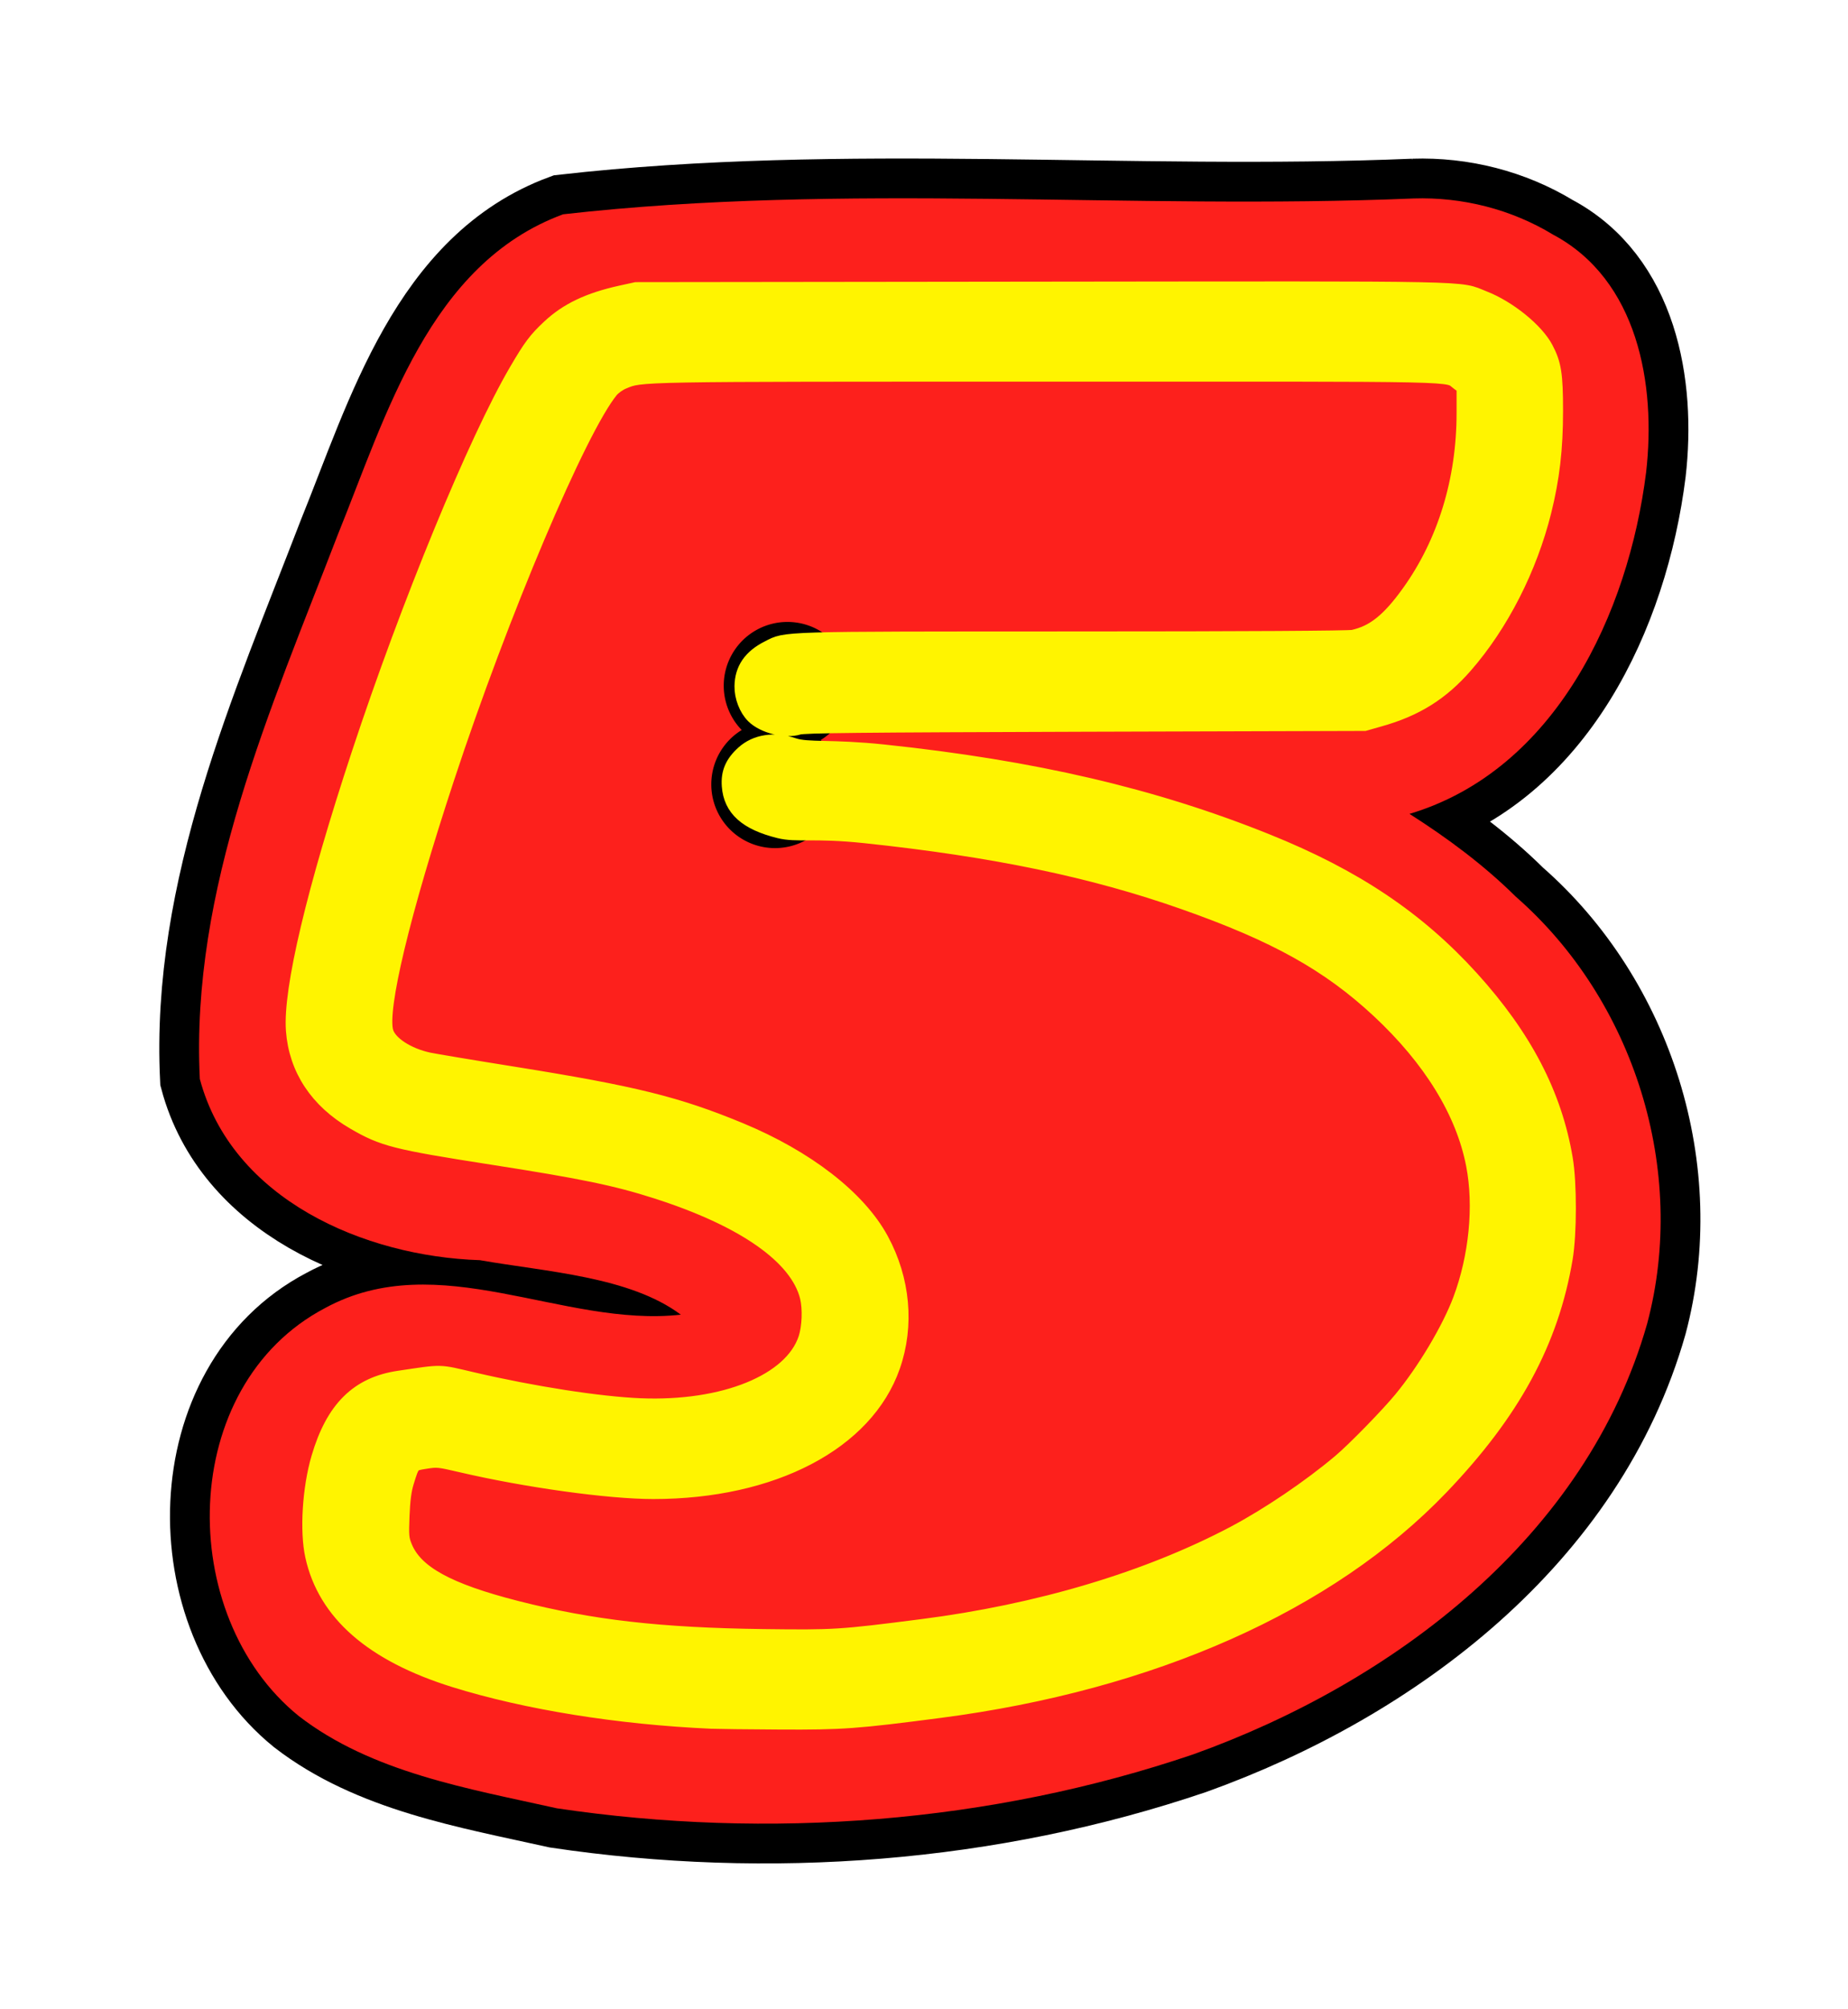
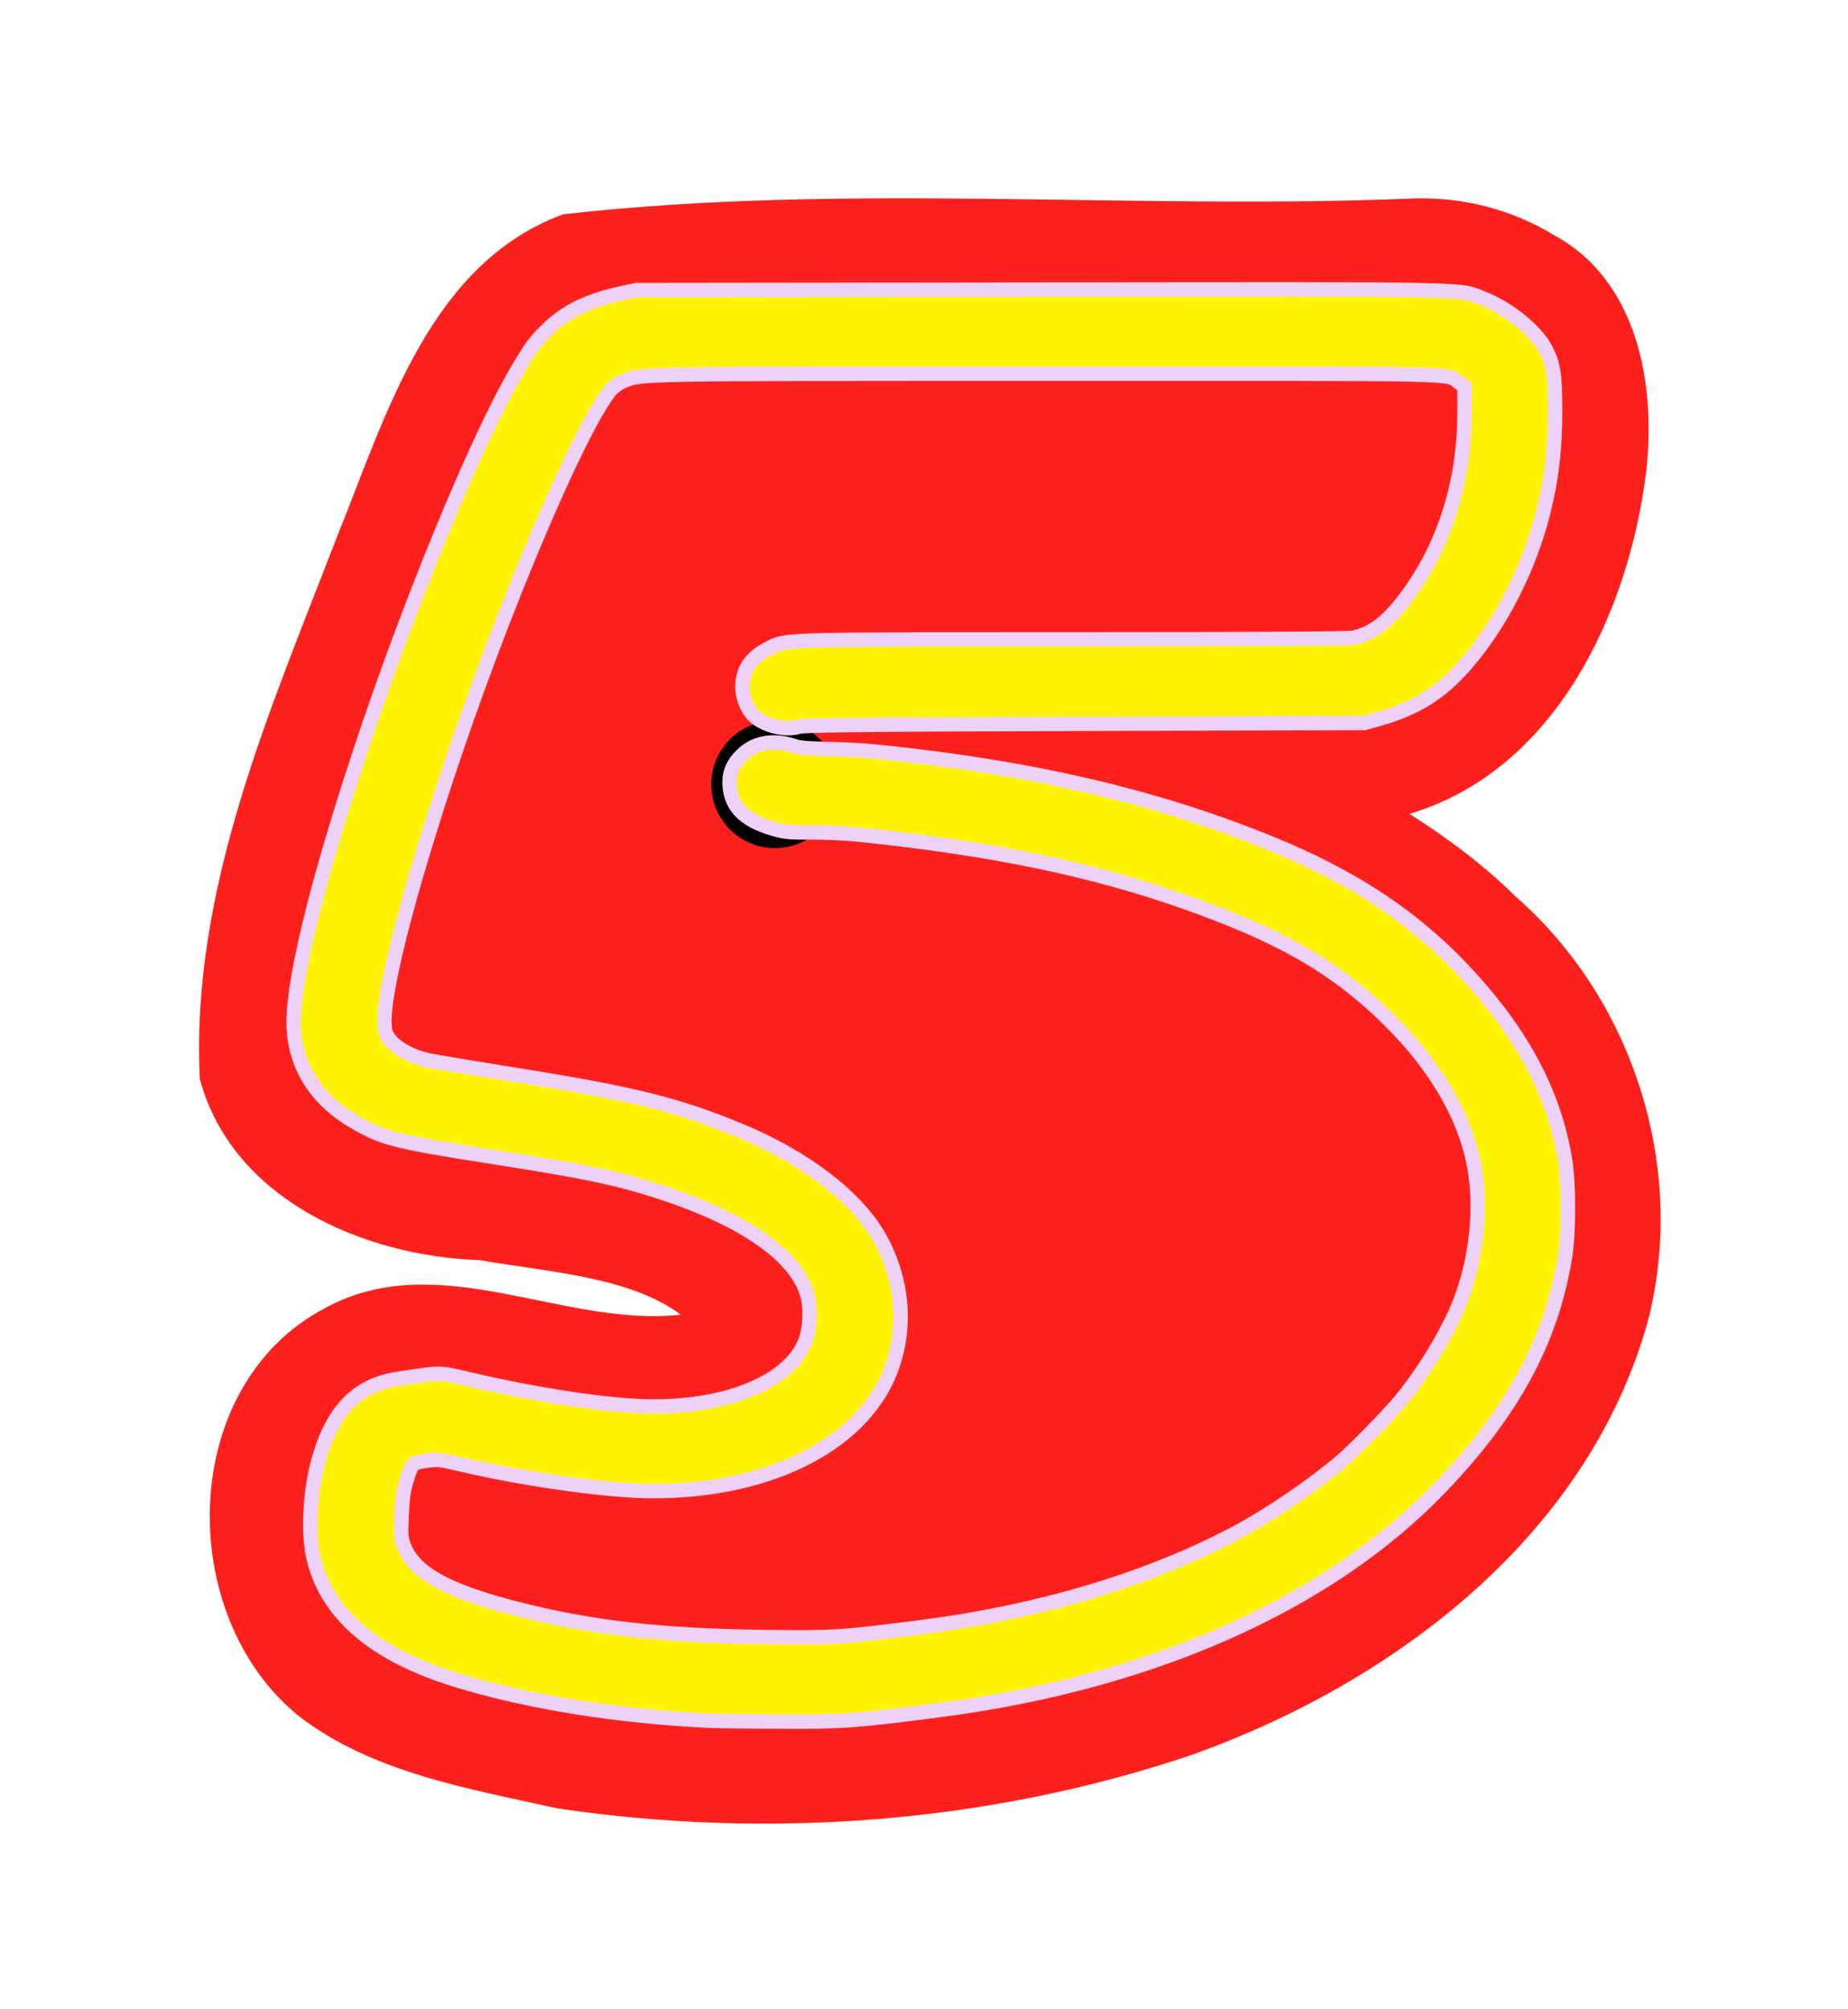
<svg xmlns="http://www.w3.org/2000/svg" viewBox="0 0 230 250" version="1.0">
  <defs>
    <filter id="a" height="1.248" width="1.274" y="-.124" x="-.137">
      <feGaussianBlur stdDeviation="10.943" />
    </filter>
    <filter id="b" height="1.185" width="1.208" y="-.093" x="-.104">
      <feGaussianBlur stdDeviation="6.954" />
    </filter>
  </defs>
-   <path d="M191.68 269.79c-35.24 1.47-70.75-2.01-105.84 1.97-16.636 6.13-22.012 24.99-28.052 39.89-8.327 21.66-18.329 44.03-17.163 67.69 4.001 14.99 20.453 22.08 34.852 22.55 8.273 1.45 18.648 2.03 25.013 6.78-14.704 1.64-30.122-8.53-44.282-.82-18.375 9.65-18.692 38.26-3.279 50.75 9.099 7.04 21.111 9.03 32.138 11.49 26.343 3.92 53.963 1.86 79.193-6.71 24.96-8.95 48.97-27.07 56.5-53.59 5.07-19.04-1.62-40.25-16.34-53.12-4-3.96-8.53-7.31-13.24-10.31 18.16-5.42 27.26-24.97 29.45-42.5 1.26-10.94-1.04-23.96-11.58-29.57-5.2-3.16-11.3-4.7-17.37-4.5z" filter="url(#a)" stroke="#000" stroke-linecap="round" stroke-width="9.9" transform="translate(-15.756 -245.096)" />
  <path d="M175.924 24.694c-35.24 1.47-70.75-2.01-105.84 1.97-16.636 6.13-22.012 24.99-28.052 39.89-8.327 21.66-18.329 44.03-17.163 67.69 4.001 14.99 20.453 22.08 34.852 22.55 8.273 1.45 18.648 2.03 25.013 6.78-14.704 1.64-30.122-8.53-44.282-.82-18.375 9.65-18.692 38.26-3.279 50.75 9.099 7.04 21.111 9.03 32.138 11.49 26.343 3.92 53.963 1.86 79.193-6.71 24.96-8.95 48.97-27.07 56.5-53.59 5.07-19.04-1.62-40.25-16.34-53.12-4-3.96-8.53-7.31-13.24-10.31 18.16-5.42 27.26-24.97 29.45-42.5 1.26-10.94-1.04-23.96-11.58-29.57-5.2-3.16-11.3-4.7-17.37-4.5z" fill="#fd201c" />
-   <path d="M105.936 85.313a7.93 7.93 0 11-15.86 0 7.93 7.93 0 1115.86 0z" />
  <path d="M104.386 97.593a7.93 7.93 0 11-15.86 0 7.93 7.93 0 1115.86 0z" />
  <path d="M88.534 214.104c-11.601-.52-23.052-2.37-31.98-5.15-10.181-3.18-16.023-8.28-17.582-15.36-.684-3.1-.356-8.41.755-12.19 1.792-6.1 4.837-9.12 9.945-9.87 5.543-.82 4.798-.83 9.179.19 7.492 1.75 15.752 3.03 20.854 3.24 10.419.42 18.849-3.01 20.639-8.4.47-1.43.56-3.73.2-5.21-1.25-5.03-7.91-9.7-18.817-13.19-5.058-1.62-9.209-2.48-20.512-4.24-12.04-1.88-13.533-2.26-17.148-4.37-4.542-2.64-7.134-6.57-7.491-11.34-.378-5.06 2.559-17.44 8.155-34.39 6.131-18.58 14.573-39.09 19.637-47.72 1.75-2.99 2.377-3.82 4.046-5.38 2.216-2.07 4.903-3.34 8.844-4.21l1.915-.42 50.331-.06c55.39-.06 51.9-.14 55.13 1.13 3.09 1.2 6.52 3.98 7.7 6.22 1.01 1.92 1.21 3.2 1.21 7.75 0 4.74-.42 8.35-1.45 12.49-1.77 7.1-5.32 14.05-9.77 19.15-2.96 3.4-6.14 5.39-10.64 6.65l-1.86.53-34.79.1c-28.44.09-34.95.16-35.64.37-1.64.52-4.35-.16-5.58-1.39-.86-.86-1.43-2.34-1.41-3.65.03-2.1 1.07-3.61 3.24-4.7 2.27-1.16.93-1.12 37.9-1.13 21.61 0 34.27-.08 34.85-.2 2.58-.55 4.53-2.11 7.04-5.62 4.46-6.22 6.84-14 6.84-22.33v-3.31l-.7-.5c-1.68-1.2 2.27-1.11-51.06-1.1-51.972 0-50.666-.02-52.984.94-.526.21-1.219.71-1.539 1.1-3.968 4.84-13.701 27.84-20.425 48.26-5.535 16.8-8.413 28.79-7.59 31.61.427 1.47 2.699 2.96 5.394 3.54.732.15 5.545.96 10.695 1.78 14.848 2.38 20.177 3.7 27.979 6.92 8.32 3.44 14.78 8.45 17.58 13.63 2.68 4.94 3.2 10.64 1.43 15.7-3.3 9.48-14.91 15.55-29.753 15.55-5.528 0-15.813-1.43-23.833-3.3-2.865-.67-3.037-.69-4.5-.46-1.724.27-1.698.24-2.439 2.64-.307.99-.471 2.24-.549 4.19-.1 2.5-.067 2.88.344 3.89 1.33 3.26 5.371 5.49 13.968 7.68 9.282 2.37 17.807 3.35 30.732 3.52 8.87.11 9.48.07 19.72-1.24 14.54-1.86 28.07-5.9 38.87-11.6 4.27-2.26 9.44-5.76 13.2-8.93 1.77-1.49 5.97-5.79 7.62-7.8 2.93-3.55 6-8.71 7.38-12.38 2.01-5.37 2.63-11.69 1.64-16.81-1.27-6.59-5.33-13.19-11.81-19.23-6.26-5.82-12.87-9.5-24.27-13.51-11.38-4.01-23.65-6.56-39.69-8.26-6.46-.68-8.49-.06-10.7-.61-4.06-1.01-5.95-2.71-6.16-5.53-.12-1.63.39-2.82 1.74-4.04 1.54-1.39 3.8-1.74 6.19-.94 1.79.6 4.71.13 11.17.81 18.68 1.96 33.66 5.45 47.75 11.13 10.87 4.37 18.7 9.61 25.4 17 6.61 7.29 10.35 14.46 11.69 22.46.51 3.01.5 9.28-.01 12.34-1.74 10.36-6.5 19.13-15.46 28.48-13.92 14.51-35.91 24.3-62.34 27.74-10.37 1.35-12.08 1.48-19.86 1.44-4-.02-7.86-.07-8.56-.1z" stroke="#eed1f6" stroke-linecap="round" stroke-width="1.8" fill="#fff400" />
-   <path d="M104.29 459.2c-11.601-.52-23.052-2.37-31.98-5.15-10.181-3.18-16.023-8.28-17.582-15.36-.684-3.1-.356-8.41.755-12.19 1.792-6.1 4.837-9.12 9.945-9.87 5.543-.82 4.798-.83 9.179.19 7.492 1.75 15.752 3.03 20.854 3.24 10.419.42 18.849-3.01 20.639-8.4.47-1.43.56-3.73.2-5.21-1.25-5.03-7.91-9.7-18.817-13.19-5.058-1.62-9.209-2.48-20.512-4.24-12.04-1.88-13.533-2.26-17.148-4.37-4.542-2.64-7.134-6.57-7.491-11.34-.378-5.06 2.559-17.44 8.155-34.39 6.131-18.58 14.573-39.09 19.637-47.72 1.75-2.99 2.377-3.82 4.046-5.38 2.216-2.07 4.903-3.34 8.844-4.21l1.915-.42 50.331-.06c55.39-.06 51.9-.14 55.13 1.13 3.09 1.2 6.52 3.98 7.7 6.22 1.01 1.92 1.21 3.2 1.21 7.75 0 4.74-.42 8.35-1.45 12.49-1.77 7.1-5.32 14.05-9.77 19.15-2.96 3.4-6.14 5.39-10.64 6.65l-1.86.53-34.79.1c-28.44.09-34.95.16-35.64.37-1.64.52-4.35-.16-5.58-1.39-.86-.86-1.43-2.34-1.41-3.65.03-2.1 1.07-3.61 3.24-4.7 2.27-1.16.93-1.12 37.9-1.13 21.61 0 34.27-.08 34.85-.2 2.58-.55 4.53-2.11 7.04-5.62 4.46-6.22 6.84-14 6.84-22.33v-3.31l-.7-.5c-1.68-1.2 2.27-1.11-51.06-1.1-51.972 0-50.666-.02-52.984.94-.526.21-1.219.71-1.539 1.1-3.968 4.84-13.701 27.84-20.425 48.26-5.535 16.8-8.413 28.79-7.59 31.61.427 1.47 2.699 2.96 5.394 3.54.732.15 5.545.96 10.695 1.78 14.848 2.38 20.177 3.7 27.979 6.92 8.32 3.44 14.78 8.45 17.58 13.63 2.68 4.94 3.2 10.64 1.43 15.7-3.3 9.48-14.91 15.55-29.753 15.55-5.528 0-15.813-1.43-23.833-3.3-2.865-.67-3.037-.69-4.5-.46-1.724.27-1.698.24-2.439 2.64-.307.99-.471 2.24-.549 4.19-.1 2.5-.067 2.88.344 3.89 1.33 3.26 5.371 5.49 13.968 7.68 9.282 2.37 17.807 3.35 30.732 3.52 8.87.11 9.48.07 19.72-1.24 14.54-1.86 28.07-5.9 38.87-11.6 4.27-2.26 9.44-5.76 13.2-8.93 1.77-1.49 5.97-5.79 7.62-7.8 2.93-3.55 6-8.71 7.38-12.38 2.01-5.37 2.63-11.69 1.64-16.81-1.27-6.59-5.33-13.19-11.81-19.23-6.26-5.82-12.87-9.5-24.27-13.51-11.38-4.01-23.65-6.56-39.69-8.26-6.46-.68-8.49-.06-10.7-.61-4.06-1.01-5.95-2.71-6.16-5.53-.12-1.63.39-2.82 1.74-4.04 1.54-1.39 3.8-1.74 6.19-.94 1.79.6 4.71.13 11.17.81 18.68 1.96 33.66 5.45 47.75 11.13 10.87 4.37 18.7 9.61 25.4 17 6.61 7.29 10.35 14.46 11.69 22.46.51 3.01.5 9.28-.01 12.34-1.74 10.36-6.5 19.13-15.46 28.48-13.92 14.51-35.91 24.3-62.34 27.74-10.37 1.35-12.08 1.48-19.86 1.44-4-.02-7.86-.07-8.56-.1z" filter="url(#b)" stroke="#fff400" stroke-linecap="round" stroke-width="1.98" fill="#fff400" transform="translate(-15.756 -245.096)" />
</svg>